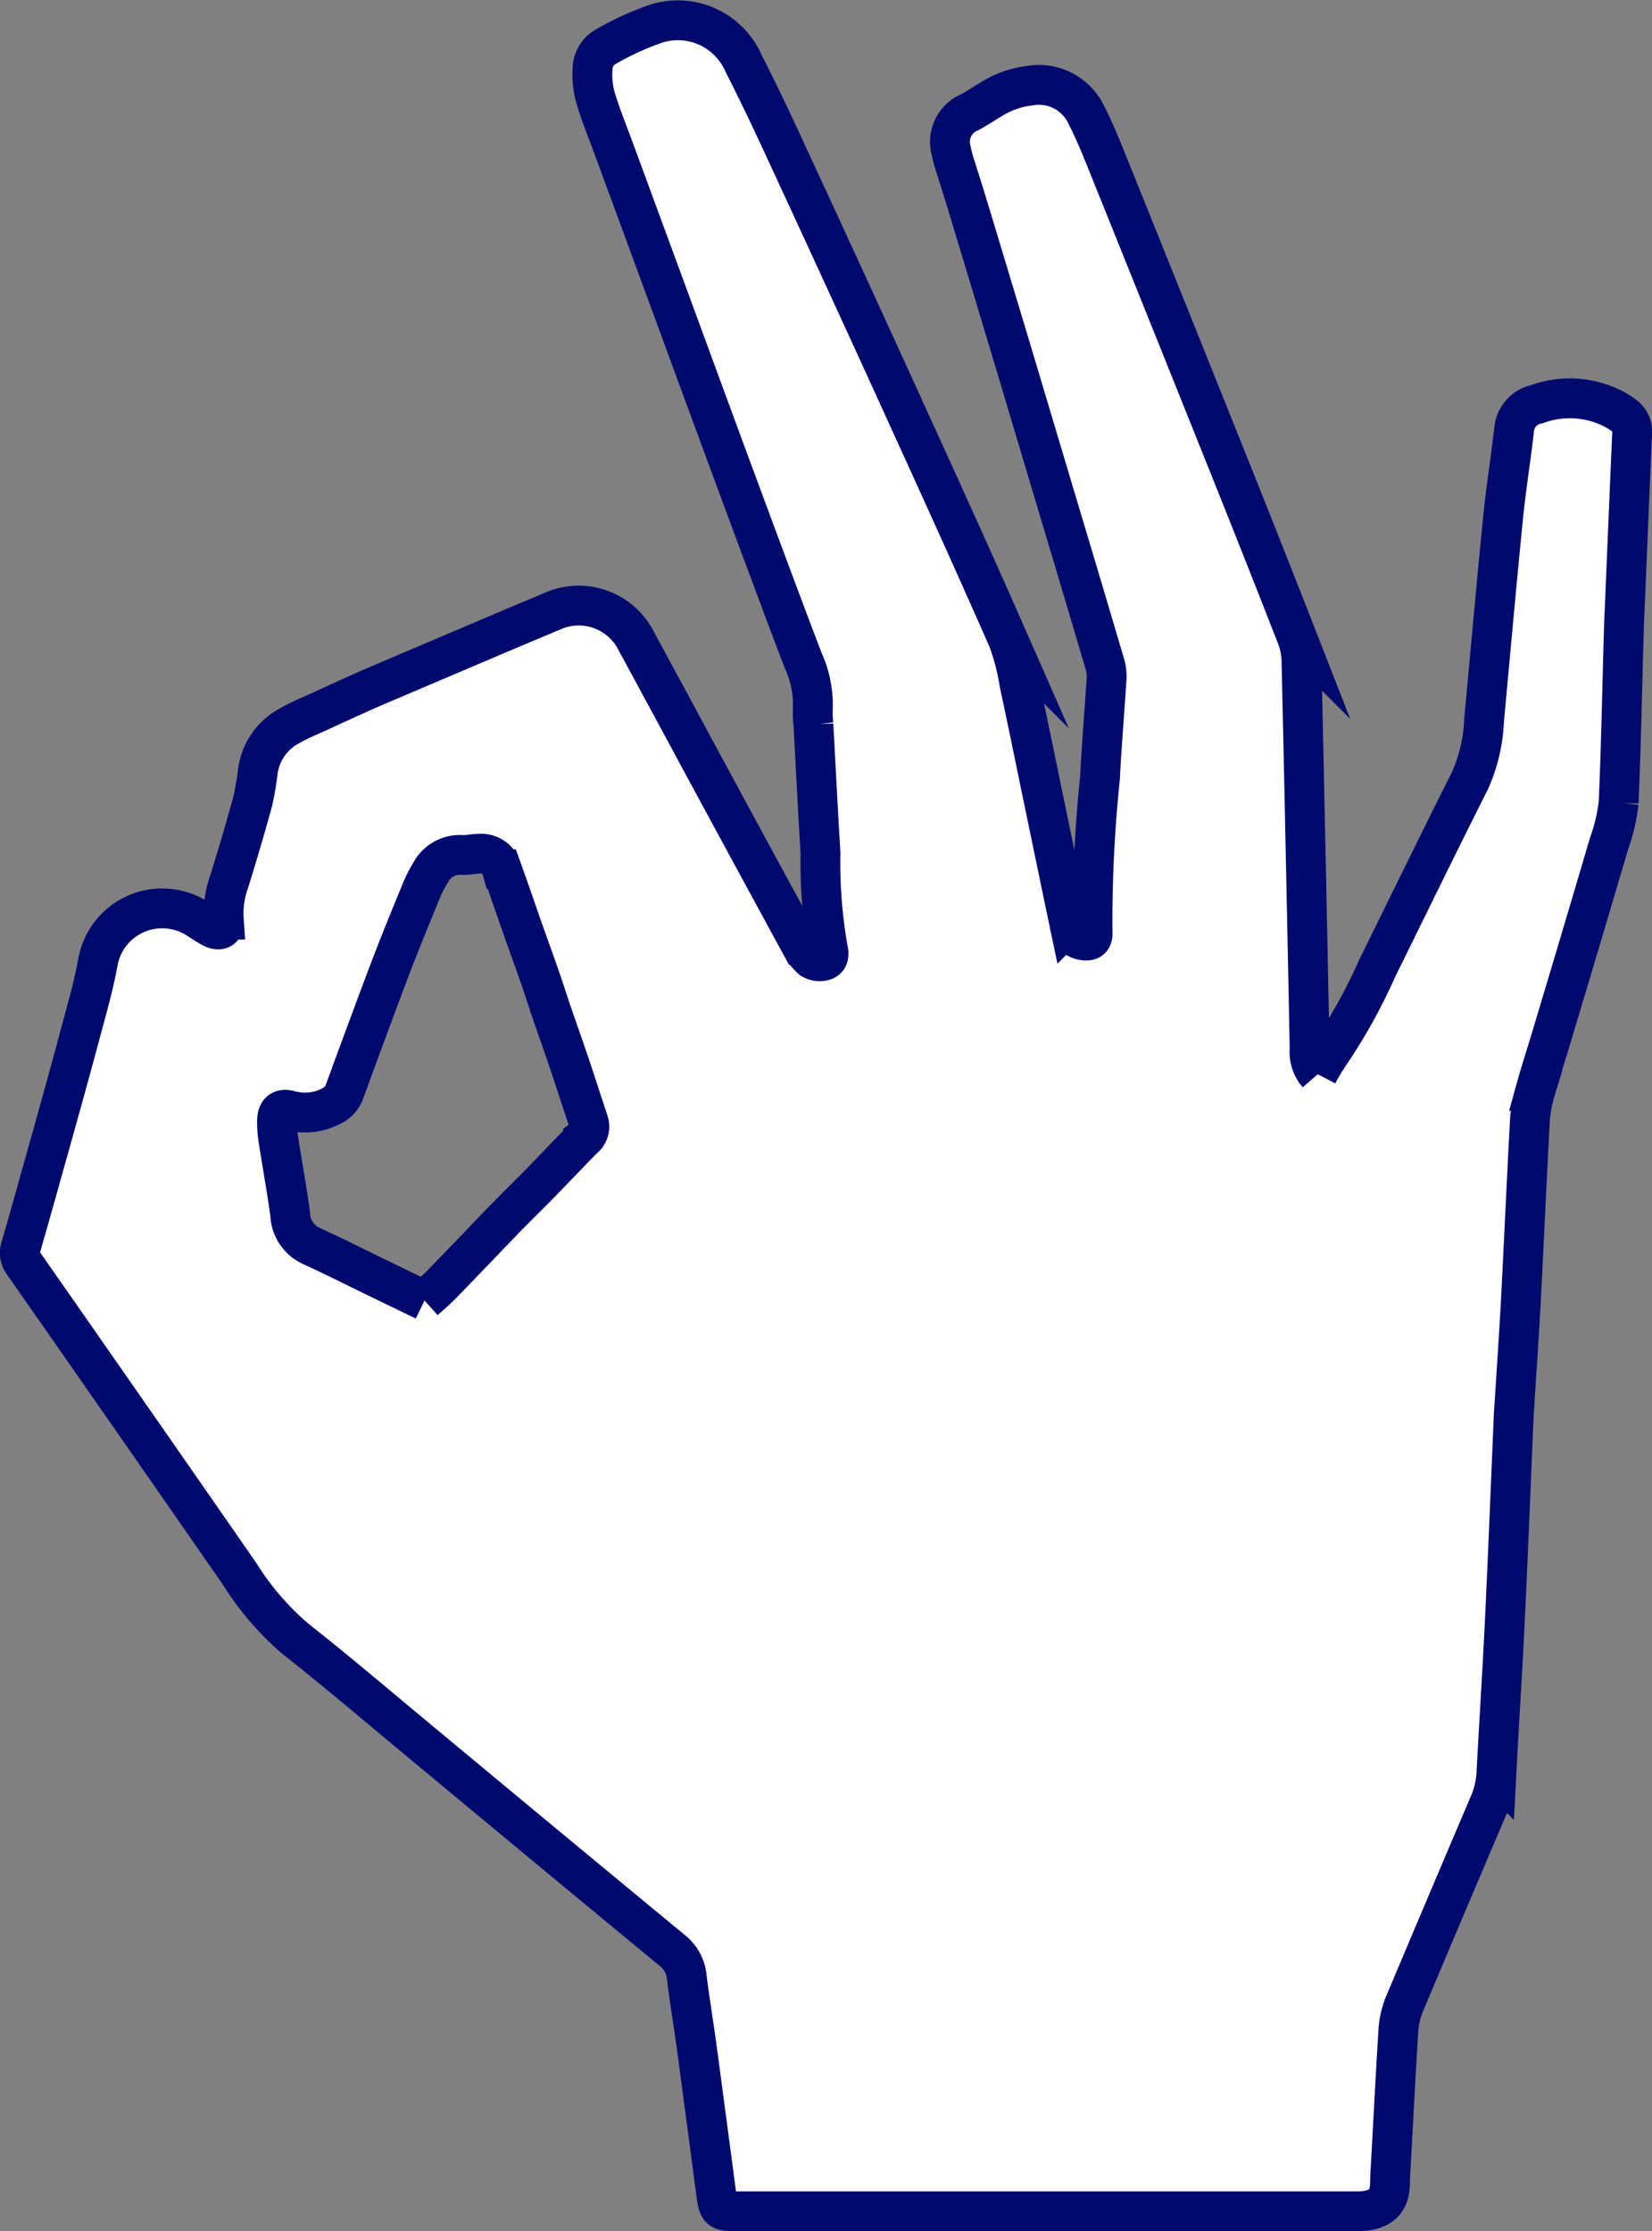
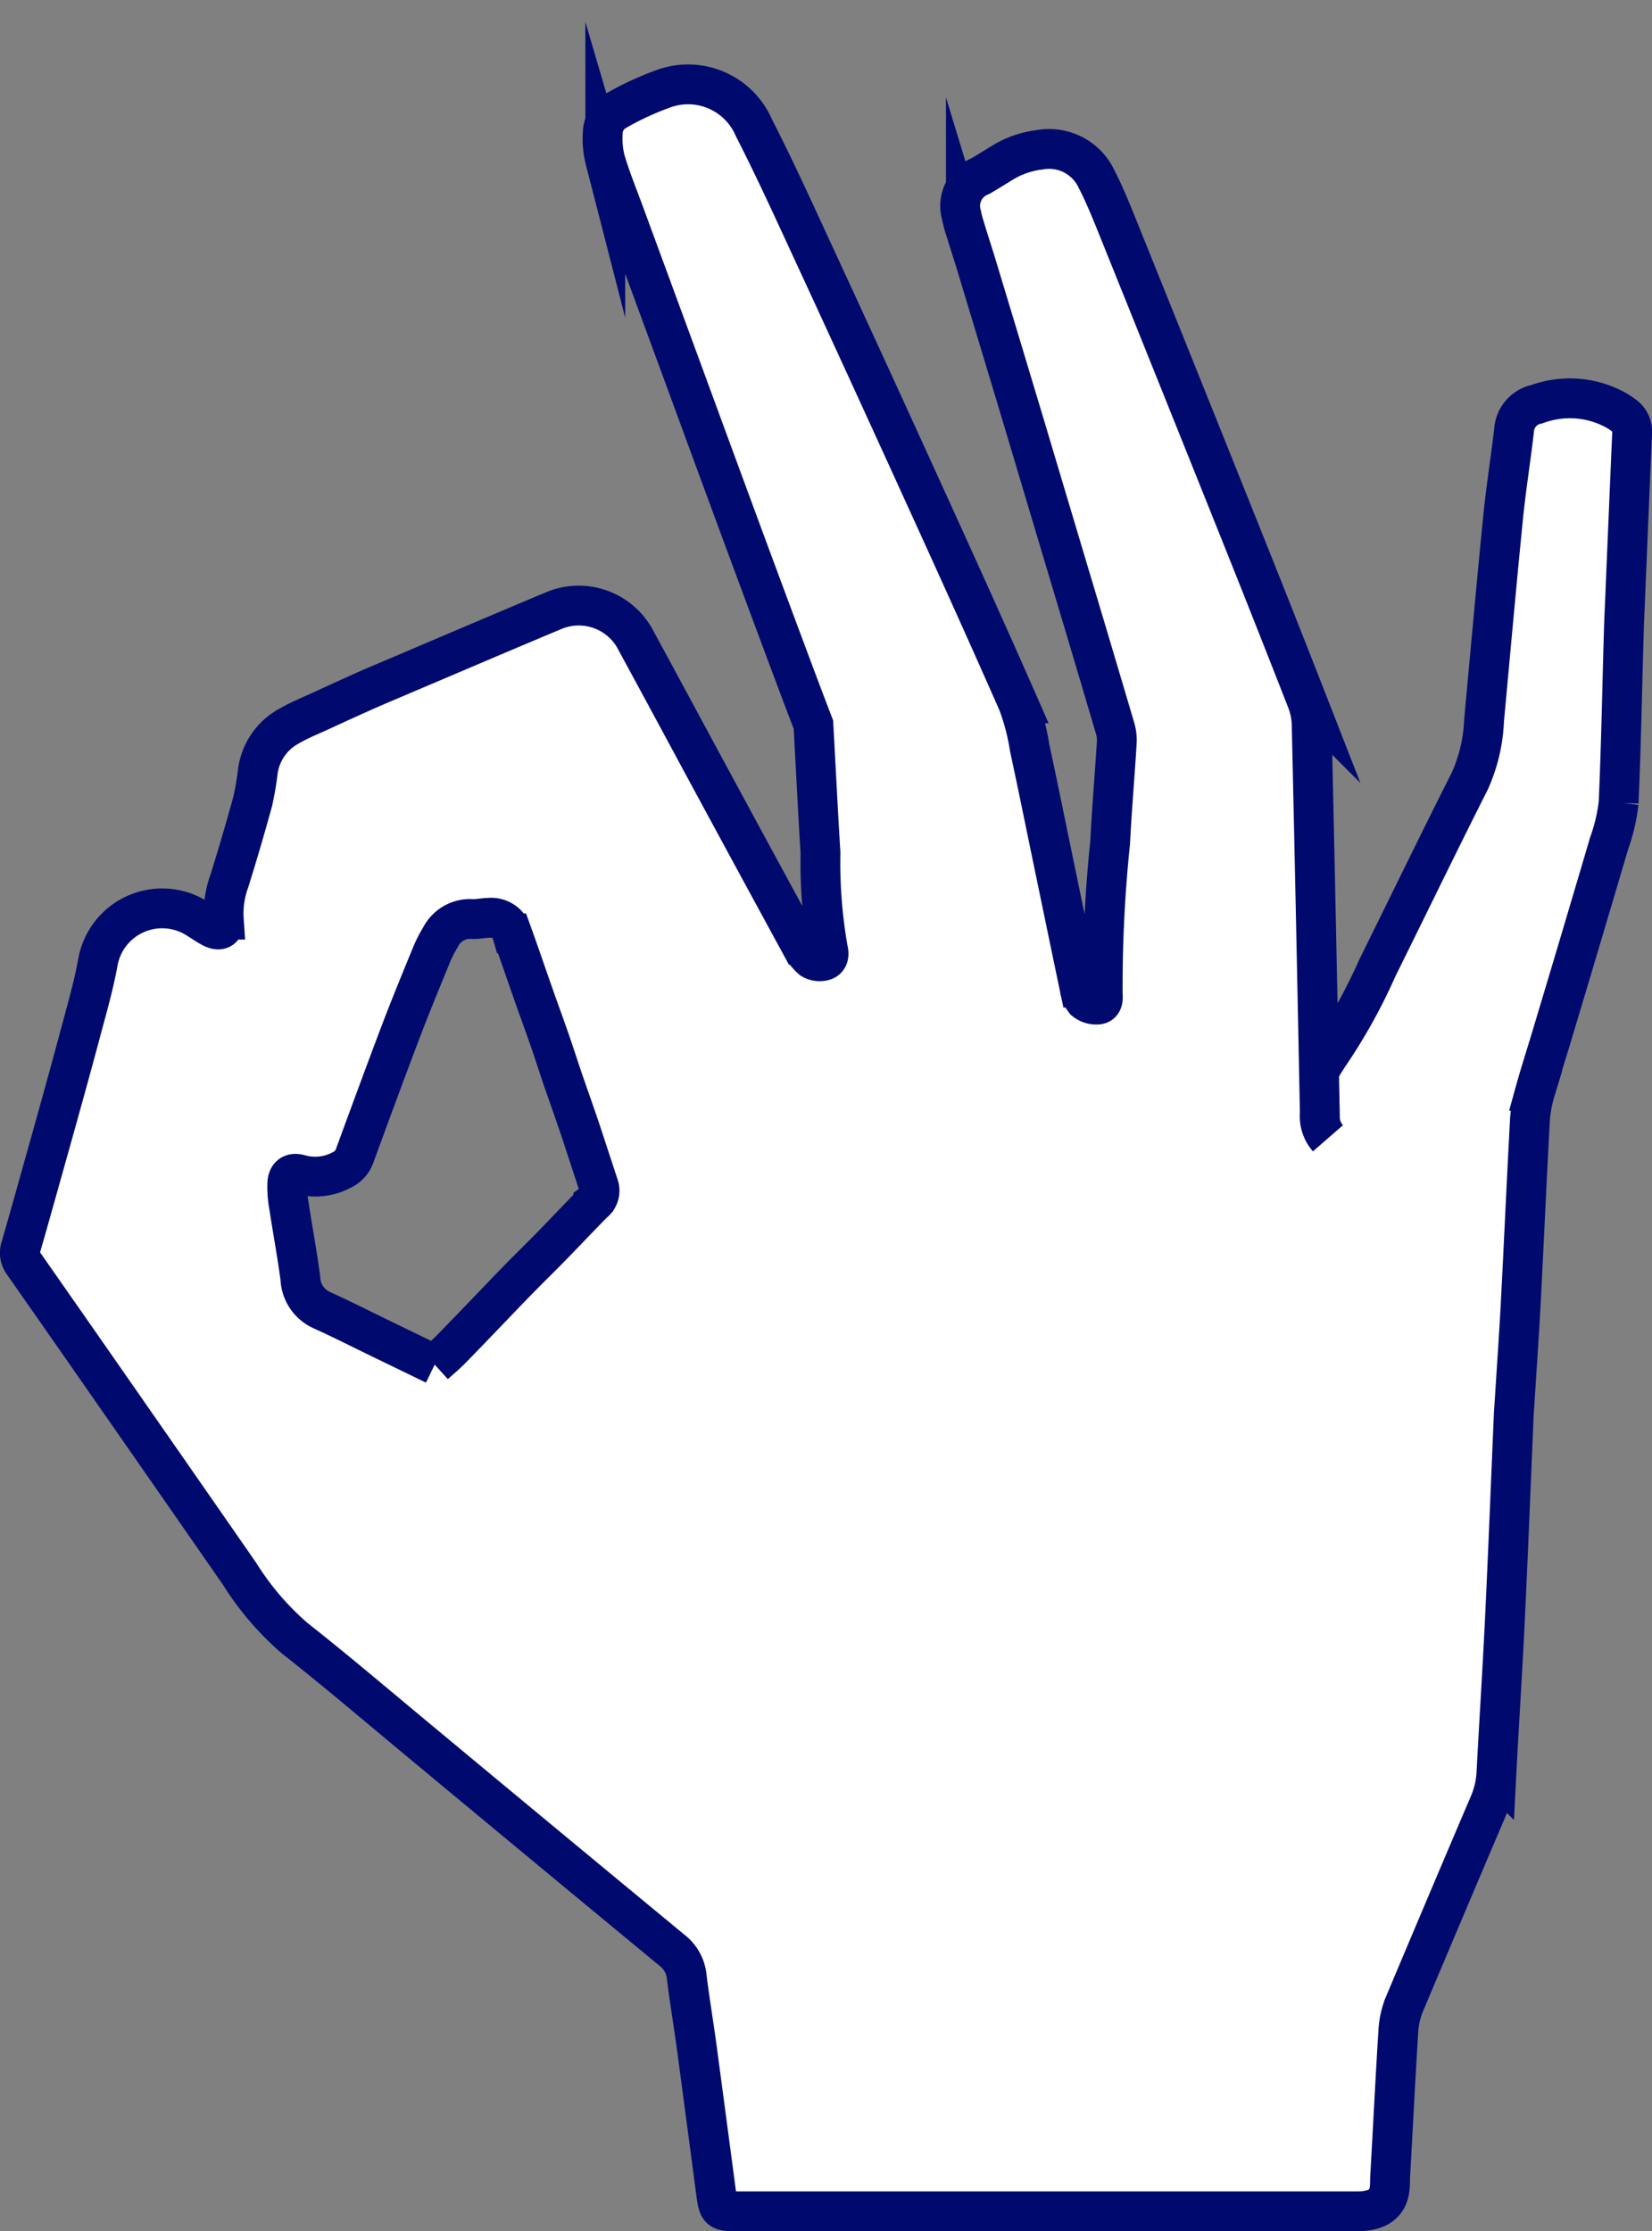
<svg xmlns="http://www.w3.org/2000/svg" xmlns:ns1="http://sodipodi.sourceforge.net/DTD/sodipodi-0.dtd" xmlns:ns2="http://www.inkscape.org/namespaces/inkscape" width="82.958" height="112.042" viewBox="0 0 82.958 112.042" version="1.1" id="svg6283" ns1:docname="ico-zaufanie.svg" ns2:version="0.92.4 (5da689c313, 2019-01-14)">
  <rect x="0" y="0" width="82.958" height="112.042" fill="#808080" stroke="none" />
  <defs id="defs6287" />
  <ns1:namedview pagecolor="#ffffff" bordercolor="#666666" borderopacity="1" objecttolerance="10" gridtolerance="10" guidetolerance="10" ns2:pageopacity="0" ns2:pageshadow="2" ns2:window-width="1600" ns2:window-height="1137" id="namedview6285" showgrid="false" ns2:zoom="8.1456619" ns2:cx="41.479" ns2:cy="56.021" ns2:window-x="-8" ns2:window-y="-8" ns2:window-maximized="1" ns2:current-layer="svg6283" />
-   <path id="Path_156" data-name="Path 156" d="M-204.627,109.73a10.087,10.087,0,0,1,.544-.923,27.7,27.7,0,0,0,2.46-4.424c1.549-3.127,3.069-6.268,4.642-9.384a8.234,8.234,0,0,0,.713-3.05c.314-3.389.617-6.78.954-10.166.145-1.463.381-2.917.55-4.378a1.428,1.428,0,0,1,1.147-1.318,4.8,4.8,0,0,1,3.711.168,3.544,3.544,0,0,1,.673.409.984.984,0,0,1,.4.859q-.183,4.214-.356,8.427c-.022.506-.048,1.01-.061,1.515-.084,2.875-.136,5.754-.262,8.629a8.881,8.881,0,0,1-.476,2.04q-1.415,4.8-2.855,9.591c-.282.946-.589,1.887-.853,2.838a6.639,6.639,0,0,0-.267,1.416c-.166,3.049-.3,6.1-.459,9.148-.092,1.733-.214,3.463-.323,5.2-.009.152-.023.306-.031.459-.147,3.445-.282,6.891-.447,10.335-.124,2.588-.294,5.175-.428,7.762a4.575,4.575,0,0,1-.4,1.584q-2.13,5-4.234,10a4.19,4.19,0,0,0-.29,1.333c-.154,2.435-.27,4.869-.411,7.3-.028.511.164,1.728-1.655,1.728-1.318,0-1.318,0-2.637,0q-14.2,0-28.408,0c-1.026,0-1.025,0-1.162-1.03q-.478-3.619-.962-7.239c-.159-1.174-.358-2.343-.5-3.519a1.919,1.919,0,0,0-.746-1.326q-6.224-5.139-12.43-10.3c-2.165-1.794-4.3-3.62-6.509-5.362a14.251,14.251,0,0,1-2.768-3.235q-3.211-4.628-6.431-9.249-2.219-3.19-4.447-6.374a.854.854,0,0,1-.1-.8c.51-1.769,1-3.544,1.5-5.317.488-1.755.98-3.508,1.448-5.266.332-1.249.7-2.5.927-3.766a3.279,3.279,0,0,1,4.753-2.259c.308.17.593.379.9.553.441.251.711.119.658-.37a4.717,4.717,0,0,1,.277-1.935q.618-1.979,1.167-3.978a14.68,14.68,0,0,0,.267-1.55,3.041,3.041,0,0,1,1.553-2.248c.51-.3,1.062-.519,1.6-.767q1.131-.523,2.268-1.031c.58-.256,1.167-.5,1.752-.751,2.543-1.079,5.083-2.167,7.632-3.234a3.233,3.233,0,0,1,4.208,1.532c1.335,2.448,2.65,4.905,3.978,7.357q2.13,3.937,4.273,7.871a2.369,2.369,0,0,0,.557.72.771.771,0,0,0,.6.075c.258-.071.262-.344.207-.558a25.09,25.09,0,0,1-.376-4.847c-.13-2.148-.238-4.3-.355-6.448a5.272,5.272,0,0,1-.029-.79,5.375,5.375,0,0,0-.483-2.427c-.645-1.678-1.272-3.365-1.9-5.049q-1.207-3.238-2.4-6.479-1.093-2.964-2.18-5.93-1.556-4.231-3.113-8.461c-.3-.8-.619-1.6-.859-2.417a4.326,4.326,0,0,1-.127-1.362,1.3,1.3,0,0,1,.687-1.139,14.49,14.49,0,0,1,2.259-1.055,3.6,3.6,0,0,1,4.645,1.921c.95,1.856,1.821,3.753,2.694,5.646q2.834,6.126,5.63,12.268c1.667,3.655,3.327,7.312,4.944,10.988a11.468,11.468,0,0,1,.578,2.224c.415,1.93.807,3.866,1.208,5.8.433,2.085.863,4.169,1.3,6.251a1.3,1.3,0,0,0,.264.651.912.912,0,0,0,.645.2c.285-.024.264-.314.252-.528a70.135,70.135,0,0,1,.375-7.624c.083-1.667.228-3.331.331-5a2.111,2.111,0,0,0-.08-.711q-1.156-3.912-2.329-7.821-1.122-3.755-2.242-7.506-1.146-3.814-2.3-7.626c-.2-.673-.421-1.34-.625-2.011a6.075,6.075,0,0,1-.224-.824,1.612,1.612,0,0,1,.954-1.951c.382-.219.751-.456,1.128-.684a4.614,4.614,0,0,1,1.855-.637,2.632,2.632,0,0,1,2.844,1.462c.45.877.813,1.8,1.182,2.714q3.062,7.6,6.11,15.212,1.664,4.155,3.293,8.324a3.643,3.643,0,0,1,.223,1.219q.219,9.717.408,19.438a1.693,1.693,0,0,0,.408,1.269m-44.867,11.353c.31-.281.564-.488.793-.721.645-.656,1.278-1.32,1.915-1.98.516-.537,1.027-1.077,1.55-1.608.535-.547,1.084-1.079,1.619-1.627.7-.721,1.393-1.453,2.1-2.172a.763.763,0,0,0,.284-.817c-.3-.915-.6-1.831-.9-2.743-.292-.871-.6-1.735-.9-2.6-.226-.662-.437-1.33-.666-1.99-.272-.785-.561-1.566-.835-2.35-.357-1.011-.7-2.028-1.065-3.036a1.085,1.085,0,0,0-1.159-.779c-.286,0-.573.078-.854.059a1.656,1.656,0,0,0-1.572.9,6.362,6.362,0,0,0-.5,1c-.5,1.218-1,2.435-1.471,3.665-.794,2.093-1.566,4.193-2.336,6.293a1.242,1.242,0,0,1-.681.754,2.817,2.817,0,0,1-2.046.227c-.423-.127-.647.023-.668.454a5.441,5.441,0,0,0,.084,1.11c.187,1.214.411,2.423.574,3.639a1.819,1.819,0,0,0,1.08,1.6c1.039.471,2.057.989,3.084,1.487l2.579,1.251" transform="translate(270.794 -55.791)" fill="#fff" stroke="#144680" stroke-miterlimit="10" stroke-width="2" style="stroke:#000a6e;stroke-opacity:1" />
+   <path id="Path_156" data-name="Path 156" d="M-204.627,109.73a10.087,10.087,0,0,1,.544-.923,27.7,27.7,0,0,0,2.46-4.424c1.549-3.127,3.069-6.268,4.642-9.384a8.234,8.234,0,0,0,.713-3.05c.314-3.389.617-6.78.954-10.166.145-1.463.381-2.917.55-4.378a1.428,1.428,0,0,1,1.147-1.318,4.8,4.8,0,0,1,3.711.168,3.544,3.544,0,0,1,.673.409.984.984,0,0,1,.4.859q-.183,4.214-.356,8.427c-.022.506-.048,1.01-.061,1.515-.084,2.875-.136,5.754-.262,8.629a8.881,8.881,0,0,1-.476,2.04q-1.415,4.8-2.855,9.591c-.282.946-.589,1.887-.853,2.838a6.639,6.639,0,0,0-.267,1.416c-.166,3.049-.3,6.1-.459,9.148-.092,1.733-.214,3.463-.323,5.2-.009.152-.023.306-.031.459-.147,3.445-.282,6.891-.447,10.335-.124,2.588-.294,5.175-.428,7.762a4.575,4.575,0,0,1-.4,1.584q-2.13,5-4.234,10a4.19,4.19,0,0,0-.29,1.333c-.154,2.435-.27,4.869-.411,7.3-.028.511.164,1.728-1.655,1.728-1.318,0-1.318,0-2.637,0q-14.2,0-28.408,0c-1.026,0-1.025,0-1.162-1.03q-.478-3.619-.962-7.239c-.159-1.174-.358-2.343-.5-3.519a1.919,1.919,0,0,0-.746-1.326q-6.224-5.139-12.43-10.3c-2.165-1.794-4.3-3.62-6.509-5.362a14.251,14.251,0,0,1-2.768-3.235q-3.211-4.628-6.431-9.249-2.219-3.19-4.447-6.374a.854.854,0,0,1-.1-.8c.51-1.769,1-3.544,1.5-5.317.488-1.755.98-3.508,1.448-5.266.332-1.249.7-2.5.927-3.766a3.279,3.279,0,0,1,4.753-2.259c.308.17.593.379.9.553.441.251.711.119.658-.37a4.717,4.717,0,0,1,.277-1.935q.618-1.979,1.167-3.978a14.68,14.68,0,0,0,.267-1.55,3.041,3.041,0,0,1,1.553-2.248c.51-.3,1.062-.519,1.6-.767q1.131-.523,2.268-1.031c.58-.256,1.167-.5,1.752-.751,2.543-1.079,5.083-2.167,7.632-3.234a3.233,3.233,0,0,1,4.208,1.532c1.335,2.448,2.65,4.905,3.978,7.357q2.13,3.937,4.273,7.871a2.369,2.369,0,0,0,.557.72.771.771,0,0,0,.6.075c.258-.071.262-.344.207-.558a25.09,25.09,0,0,1-.376-4.847c-.13-2.148-.238-4.3-.355-6.448c-.645-1.678-1.272-3.365-1.9-5.049q-1.207-3.238-2.4-6.479-1.093-2.964-2.18-5.93-1.556-4.231-3.113-8.461c-.3-.8-.619-1.6-.859-2.417a4.326,4.326,0,0,1-.127-1.362,1.3,1.3,0,0,1,.687-1.139,14.49,14.49,0,0,1,2.259-1.055,3.6,3.6,0,0,1,4.645,1.921c.95,1.856,1.821,3.753,2.694,5.646q2.834,6.126,5.63,12.268c1.667,3.655,3.327,7.312,4.944,10.988a11.468,11.468,0,0,1,.578,2.224c.415,1.93.807,3.866,1.208,5.8.433,2.085.863,4.169,1.3,6.251a1.3,1.3,0,0,0,.264.651.912.912,0,0,0,.645.2c.285-.024.264-.314.252-.528a70.135,70.135,0,0,1,.375-7.624c.083-1.667.228-3.331.331-5a2.111,2.111,0,0,0-.08-.711q-1.156-3.912-2.329-7.821-1.122-3.755-2.242-7.506-1.146-3.814-2.3-7.626c-.2-.673-.421-1.34-.625-2.011a6.075,6.075,0,0,1-.224-.824,1.612,1.612,0,0,1,.954-1.951c.382-.219.751-.456,1.128-.684a4.614,4.614,0,0,1,1.855-.637,2.632,2.632,0,0,1,2.844,1.462c.45.877.813,1.8,1.182,2.714q3.062,7.6,6.11,15.212,1.664,4.155,3.293,8.324a3.643,3.643,0,0,1,.223,1.219q.219,9.717.408,19.438a1.693,1.693,0,0,0,.408,1.269m-44.867,11.353c.31-.281.564-.488.793-.721.645-.656,1.278-1.32,1.915-1.98.516-.537,1.027-1.077,1.55-1.608.535-.547,1.084-1.079,1.619-1.627.7-.721,1.393-1.453,2.1-2.172a.763.763,0,0,0,.284-.817c-.3-.915-.6-1.831-.9-2.743-.292-.871-.6-1.735-.9-2.6-.226-.662-.437-1.33-.666-1.99-.272-.785-.561-1.566-.835-2.35-.357-1.011-.7-2.028-1.065-3.036a1.085,1.085,0,0,0-1.159-.779c-.286,0-.573.078-.854.059a1.656,1.656,0,0,0-1.572.9,6.362,6.362,0,0,0-.5,1c-.5,1.218-1,2.435-1.471,3.665-.794,2.093-1.566,4.193-2.336,6.293a1.242,1.242,0,0,1-.681.754,2.817,2.817,0,0,1-2.046.227c-.423-.127-.647.023-.668.454a5.441,5.441,0,0,0,.084,1.11c.187,1.214.411,2.423.574,3.639a1.819,1.819,0,0,0,1.08,1.6c1.039.471,2.057.989,3.084,1.487l2.579,1.251" transform="translate(270.794 -55.791)" fill="#fff" stroke="#144680" stroke-miterlimit="10" stroke-width="2" style="stroke:#000a6e;stroke-opacity:1" />
</svg>